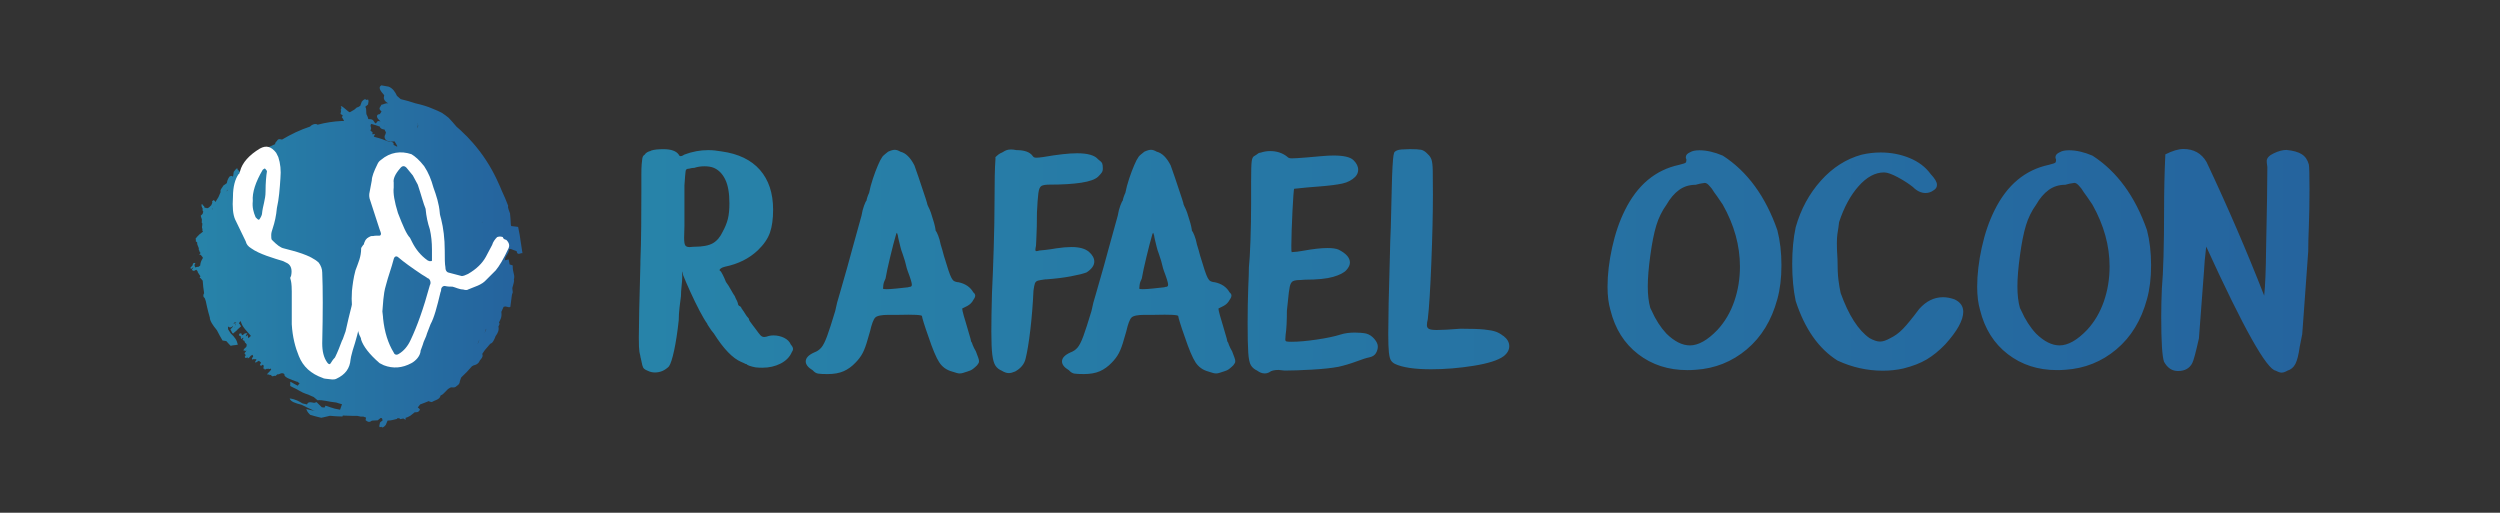
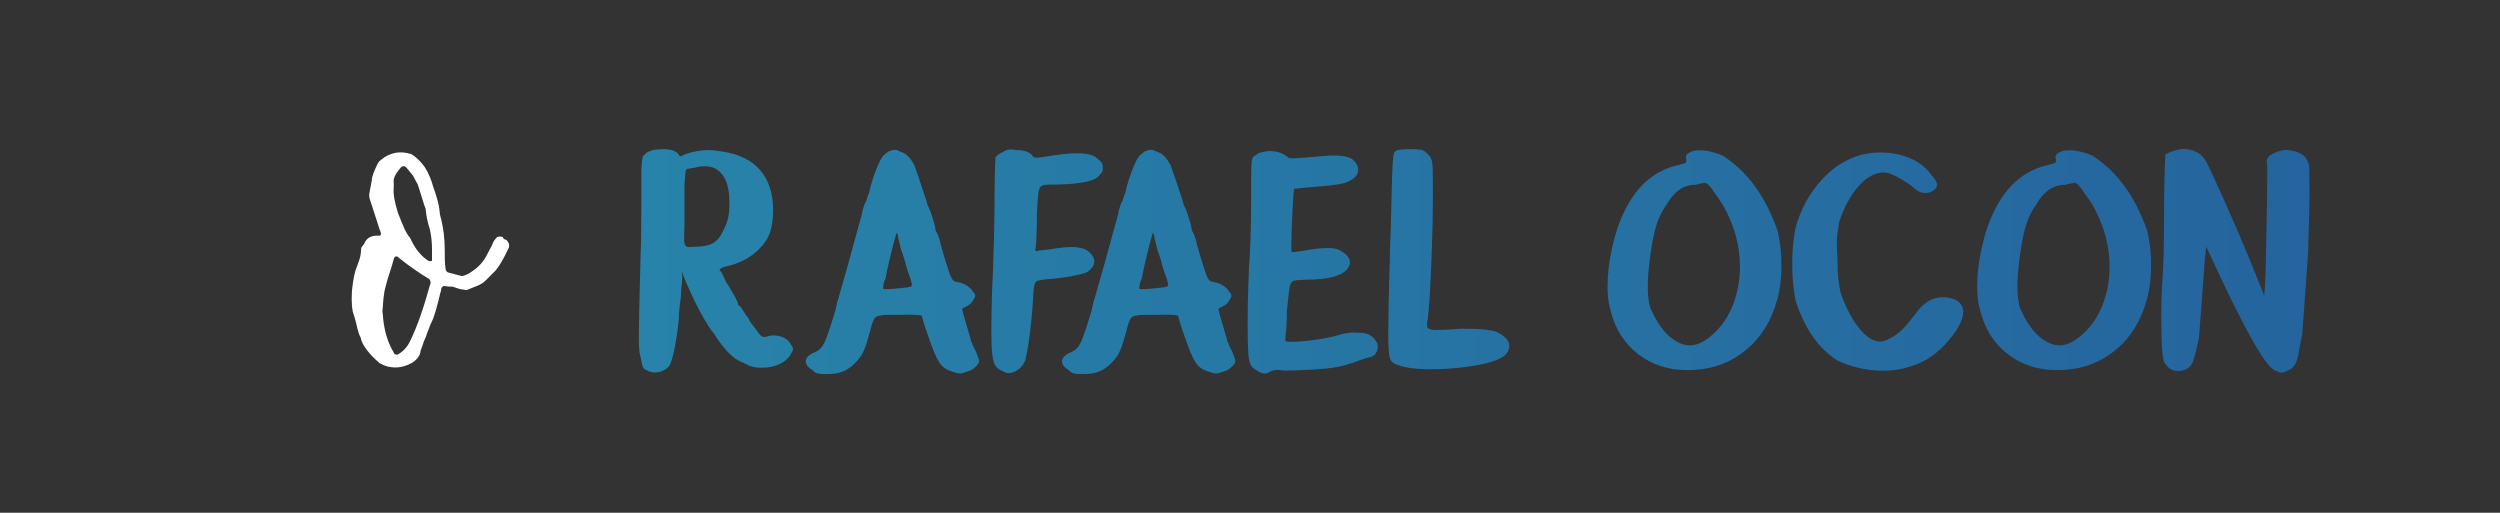
<svg xmlns="http://www.w3.org/2000/svg" xmlns:xlink="http://www.w3.org/1999/xlink" id="Camada_1" data-name="Camada 1" viewBox="0 0 2431.06 498.59">
  <rect x="0" y="0" width="2431.06" height="498.59" fill="#333333" stroke="none" />
  <defs>
    <style>
      .cls-1 {
        fill: #fff;
      }

      .cls-2 {
        fill: url(#Gradiente_sem_nome_14);
      }

      .cls-3 {
        fill: url(#Gradiente_sem_nome_14-2);
      }
    </style>
    <linearGradient id="Gradiente_sem_nome_14" data-name="Gradiente sem nome 14" x1="196.58" y1="249.3" x2="493.47" y2="249.3" gradientUnits="userSpaceOnUse">
      <stop offset="0" stop-color="#2783a9" />
      <stop offset="1" stop-color="#25649e" />
    </linearGradient>
    <linearGradient id="Gradiente_sem_nome_14-2" data-name="Gradiente sem nome 14" x1="621.2" y1="254.34" x2="2245.81" y2="254.34" xlink:href="#Gradiente_sem_nome_14" />
  </defs>
  <g>
-     <path class="cls-2" d="m506.6,236.84c-.66-5.38-1.62-10.97-2.78-16.19-2.31-.29-4.46-.56-6.76-.86-.13-.53-.25-1.05-.32-1.32-.07-3.62-.48-7.19-.77-10.83-.65-2.39-2.48-5.47-1.81-7.49-1.92-5.13-3.96-9.91-6.19-14.61-1.43-3.4-6.8-16.8-15.05-29.29-8.01-12.64-19-24.05-21.95-26.55-2.22-2.32-4.57-4.41-6.99-6.45-2.49-2.92-4.99-5.89-7.68-8.66-2.04-1.6-4.31-3.46-6.51-4.82-2.83-1.43-5.95-2.89-8.89-3.99-2.61-1.17-5.03-2.04-7.75-2.9-3.01-.91-6.04-1.7-9.1-2.39-4.83-1.58-9.42-2.98-14.39-4.09-1.18-1.09-2.37-2.18-3.61-3.13-1.95-4.21-4.06-7.27-8.03-8.99l-7.13-1.29c-3.29,1.72-1.44,5,2.73,9.62-.72,2.56-.81,5.36,3.96,7.89-2.67-.5-4.35,1.05-6.86,1.46-.02,1.62-3.93,3.27.3,6.39-.42.95-1.06,1.72-1.73,2.63-3.87.19-3.02,3.58-.88,5.44.6.55,1.06,1.18,1.64,1.74-.57-.14-1.13-.31-1.7-.45-1.95-.27-1.6,1.76-3.17,2.34-1.66-1.08-1.67-4.09-5.13-4.11-.58-.08-1.27-.05-1.89-.09-.34-1.22-.61-2.49-1.23-3.57-1.64-2.13.08-6.28-1.75-8.4.91-.74,1.67-1.41,2.68-2.25.14-1.06.32-2.08.56-3.25-.68-.24,1.06-2.19-2.31-1.18-.78-1.52-2.58-.43-4.33,1.7-.49,1.33-1.03,2.8-1.58,4.28-.53-.3-2.32,1.8-2.89,1.07-.86.78-1.77,1.52-2.63,2.3-1.45.82-2.86,1.69-4.31,2.51-1.4.68-7.59-6.92-8.97-5.62.28.46.45,1.02.63,1.58-.44,1.18-1.21,2.43-.29,2.51-.18,1.02-.42,2.19-.6,3.2.88,1.23,3.36.57,1.25,3.17.79.94,1.58,2.27,2.2,3.81-.73-.03-1.55.03-2.24-.06-8.03.4-15.89,1.6-23.51,3.64-1.98-1.66-5.76-.03-7.32,1.8-9.61,3.16-18.7,7.55-27.22,12.62-1.64-.12-3.01-1.09-4.42.49-.56,1.38-2.53,2.07-2.3,3.95-2.34,1.09-4.37,2.03-6.63,3.08-3.03,1.83-5.96,3.81-8.79,5.9-1.37.74-2.78,1.65-4.22,2.54-.78,1.18-1.5,2.25-2.31,3.48-1.65,1.68-3.38,3.29-5.09,5.17-1.48,1.14-3.59,2.44-3.79,4.12-1.32,1.06-2.65,2.12-3.91,3.13.42-1.94-2.14-1.67-2.02-3.92-1.39.17-2.41,2.33-3.54,3.48-.2,1.44-.37,2.67-.57,4.13-.11.14-.33.41-.43.55-.82-1.36-2.08-.55-3.01-.14-1.03,1.46-2.05,2.75-2.75,6.45-1.4,1.18-2.32,1.64-3.16,2.16-.96,1.96-3.72,4.34-2.79,6.42-.76,1.65-1.42,3.16-2.09,4.89-1.03,1.54-1.97,3.12-2.91,4.73-.42-.1-.8-.24-.44-1.08-1.25.61-.52-1.79-2.52.21-.77,1.03-.28,1.13-.05,1.42-.36.88-.71,1.77-1.07,2.64-.75.73-1.42,1.39-2.17,2.12-.46.26-.9.55-1.25.76-.51.03-.93.02-1.37-.02-.26-.16-.17-.87-1.36-.03-.13-.16-.26-.32-.41-.49-.15-.52-.32-1.05-.54-1.49-.37-.3-.84-.54-1.29-.76.5-.87-.2-.89-1.22-.83,0,.66.07,1.25.17,1.86.31.54.52,1.14.75,1.75.09.11.19.24.3.37-.21,1.38-.23,2.52.6,3.03-.21.73-.51,1.53-.71,2.25-.82.8-1.35,1.31-1.8,1.76.19.89.44,1.69.7,2.5.86.9.17,2.85.26,4.27,1.52.54-.3,4.25.48,5.36.09.28.11.64.21.92-.06.58-.04,1.12-.02,1.62.21.26.41.49.62.76-1.15.89-2.38,1.86-3.53,2.75-1.63,1.46-2.88,3.06-3.74,4.14.09.43.24.79.35,1.25-.05.43-.13.83-.16,1.29.44.37.97.7,1.41,1.07-.32,2.9,1.57,4.06,1.6,6.57-.52,1.17,1.09,1.33.59,2.38.24.29.47.58.71.86.13.15.28.34.41.49-1.92,1.93-.94,2.15-.02,1.62.68.83,1.36,1.67,2.04,2.51.08.24.11.52.18.77-.28.31-.38.74-.61,1.08-.01.02-.03.06-.04.08-1.12,1.73-1.75,3.8-1.95,6.16-.51.39-1.02.78-1.54,1.2-.67,0-1.37-.02-3.38.63-.27-.82-.51-1.61-.71-2.51,1.41-1.57,1.12-2.42-1.21-1.49-.29.8-.5,1.52-.72,2.25-.52.52-.97.96-1.5,1.47-.07.07-.22.22-.3.29-.04.28-.09.56-.05.76.17.21.34.42.51.63.39.14,1.62-1.3,2.46-1.76-.21.73-2.29,2.95-1.44,3.01.27.16.63.28.99.39.27.16.63.28.9.44.15-.15.3-.29.37-.37.6-.26,1.25-.61,1.85-.87.5.78,1.51,1.2,1.42,2.41.86,1.37,1.69,2.72,2.59,4-1.21,1.55-.67,1.88.21,1.62,0,.08.02.18.02.26l1.97,2.34c.26,4.09.74,8.17,1.39,12.22-.72.93-.99,2.3-.44,3.77,1.09.48,1.54,2.16,2.07,3.97.42,1.89.73,3.8,1.23,5.66.79,3.48,1.61,6.69,2.65,10.11.03,3.28,2.78,7.48,6.92,12.46,1.71,3.32,3.53,6.86,5.46,9.99,1.17.18,2.34.36,3.71.58,1.3,1.59,2.73,3.09,4.15,4.57.62-.15,1.5-.19,2.22-.44,1.76-.11,3.23-.33,4.81-.66-1.12-4.73-2.78-7.01-6.96-11-.79-1.25-1.77-2.66-2.51-3.96,0-.87-.02-1.74-.14-2.81,1.78,1.67,3.47,1.17,4.66-.53-.03.35-.08.72-.11,1.06-.88,1.22-1.71,1.74-2.16,2.19.39,1.34,1.28,2.36,1.91,3.77.18.2.43.34.69.48,1.33-1.12,2.72-2.34,4.12-3.53-.03-.06-.04-.1-.06-.17,1.46-1.32,2.53-2.3,3.68-3.35-.46-.68-.92-1.36-1.3-2.12-.28-.2-.55-.38-.75-.65.04-.18.16-.42.27-.66.61-.68.75-1.02.7-1.23.25-.06.54-.1.79-.16,1.57,5.93,6.36,9.78,9.87,14.16-.8.73-1.61,1.46-2.43,2.21-.13-.34-.25-.69-.37-1-.08-.75-.14-1.48-.29-2.16-.46.42-.99.9-1.45,1.32-.22-.03-.36-.13-.56-.13.6-1.14,1.13-2.22,1.73-3.36-.42.25-.84.49-1.19.67-.93-.31-1.57-.09-3.36,1.72-.33-.07-.66-.13-.99-.19,0-.87.08-2-2.06-1.43-1.49,2.04-.3,2.2.92,2.47.23.89.38,1.86.53,2.82.19-.04.39-.08.5-.04.46-.42,1-.91,1.45-1.32.09.24.16.45.25.69-1.66,2.42.2,1.92.92,2.46.21.58.44,1.2.66,1.78.28.2.56.41.75.65.32.31.56.68.88.99-.08.35-.06.65-.14,1,.06.17.11.31.18.48-.17.38-.34.76-.5,1.14-.54.49-1,.91-1.53,1.4-.07.07-.23.21-.3.28-1.33,1.94-1.25,2.15.04,1.48.13.34.24.65.37.99.52-.24,1.12-.56,1.63-.84-.1.28-.14.45-.26.69-.67.97-1.28,1.53-1.66,2.16.36.41.65.92.99,1.3.24.37.35.96-.7,1.97.31.27-.1,1.38,1.36,1.19.56-.15,1.2-.36,1.76-.5-.03.21-1.05,1.87,1.13.3.58-.66,1.15-1.32,1.71-2.01.52-.25,1.12-.57,1.65-.81.2.55.41,1.1.61,1.65-.64.76-.96,1.29-1.28,1.81.54.33-.28,2.27,2.13.49-.07.65.73.3,2.07.32.06.17.11.31.18.48-.03.48-1.93,2.53-1.03,2.49.05.41.31.55,1.76-.5.6-.32,1.11-.6,1.71-.92.64.61,1.35,1.15,2.05,1.66-.12.24-.16.42-.26.7-.64,1.04-1.06,1.83-.65,2.11,1.02-.56.04,1.48,2.71-.68.18.2.44.34.62.54.1.55.12,1.17.24,1.76-.93,1.35-.32,1.62.61,1.64.05.96.61,1.1,2.45-.02.15.14-.11.83,1.31-.32.25.41.1,1.37,2.51.15.11.31.24.65.37.99-1.41,1.98-2.67,2.75-4.2,4.69.52.03,1.04.06,1.56.09.58.2,1.24.02,1.18.71.46-.14.93-.25,1.39-.4.31.55.18,1.58.93,1.13.11,1.13,2.2-.71,3.38,0,.15-.14.23-.21.38-.35.44-.4.88-.8,1.32-1.2,2.22.34,3.15-1.82,5.91-.87.39.24.75.46,1.12.68-.05.08-.1.15-.15.23-.44,2.84,5.85,4.81,12.41,7.2l.21-.22c.55.63,1.23,1.22,2.2,1.59-.58.75-1.23,1.59-1.87,2.43-2.3-1.27-4.7-2.41-6.91-3.82-.14.16-.28.32-.35.4.01,1.27.03,2.42.04,3.69,1.88,1.13,3.77,1.94,5.77,2.9,1.99,1.21,4.26,2.34,6.33,3.47,1.7.79,3.67,1.43,5.48,2.07,2.13,1.05,3.72,1.64,5.13,2.24,1.29,1.08,2.59,2.17,3.84,3.22,4.83-.64,9.93,1.36,18.11,2.18,1.77.67,3.81,1.11,5.62,1.65-.64,1.82-1.24,3.53-1.87,5.34-1.82-.29-3.6-.67-5.19-1.05-3.11-.88-5.99-1.85-9.02-2.89-.28.58-.61,1.24-.89,1.82-1.01-.1-1.74-.16-2.67-.25-1.74-1.72-3.35-3.3-5.09-5.02-.75.3-1.51.55-2.22.72-4.53-.95-6.26-.86-7.01,1.56l-4.47-1.03c-2.96-1.73-6.24-3.99-12.45-4.82.8,3.19,5.91,4.73,11.52,6.13,3.89,2,7.87,3.86,11.94,5.67.21,0,.41.03.63.03-.04.06-.1.12-.13.18-2.7-.53-5.16-.97-7.81-1.72.84,2.76,2.45,4.3,3.84,5.65,3.5,1.16,7.14,1.97,10.74,2.86,2.75-.63,5.72-1.21,8.36-1.93,4.19.33,8.06.72,12.25.69l.38-1.02c.24.04.49.1.73.14,1.97.06,3.9.12,5.66.17,2.55.11,5.02.17,7.48.07,1.21.25,2.24.46,3.45.71.94.01,1.68.02,2.61.03l2.63.96c-.13.74-.25,1.37-.38,2.11-.02.11-.05.32-.07.42,2.67,2.11,3.9,2.12,6.23.41,1.92-.1,3.65-.19,5.56-.29,1.03-.73,2.05-1.57,2.86-2.29.53.1.94.17,1.35.26.07.74.24,1.42.68,1.94-.9.74-1.66,1.42-2.66,2.27-.19,1.02-.41,1.99-.7,3.11.63.19-1.12,2.13,2.13,1,.66,1.41,2.43.28,4.19-1.84.53-1.29,1.13-2.72,1.72-4.14.07.04.21-.05.33-.1,2.74.18,5.88-.93,8.65-1.51.2-.24.41-.48.61-.72,1.39-.13,2.53.01,2.66.9.89-.25,1.96-.42,3.13-.66,1.07.8,1.99,1.31,2.45.88-.23-.4-.36-.9-.49-1.4,1.42-.43,2.98-1.03,4.85-2.17,1.35-1.06,2.89-2.29,4.23-3.35.74-.1,3.93.69,5.12-2.78-.66-.66-1.32-1.33-2.15-1.93.74-.93,1.59-2.01,2.32-2.93,2.84-.94,5.57-2.14,8.36-3.24.91.65,1.91.82,2.89.94,2.99-1.8,7.95-2.39,8.55-6.33,2.28-.81,3.38-2.44,7.3-6.36.82-.49,1.47-.89,2.28-1.38,1.67-.82,3.87,1.02,6.26-1.69,1.66-.99,2.85-2.16,2.97-4.58.43-1.24.8-2.29,1.24-3.53,3.79-3.49,7.33-7.21,10.52-10.94.52-.21.99-.52,1.65-.88,1.94-.44,3.63-1.04,5.31-3.24.25-2.15,4.65-4.24,3.07-7.95l2.6-3.79c1.78-1.93,3.42-3.88,5.21-6.05,2.3-.54,3.81-3.78,5.13-7.38,2.39-3.28,3.49-5.88,2.73-9.35.46-1.02,1.78-2.32.55-4,1.17-2.28,3.09-5.02,2.31-10.2.66-1.5,1.4-3.16,2.15-4.85,2.98-1.34,3.76.91,6.58.08l.88-6.71c.54-3.14.38-5.15,1.5-7.52l-.44-4.2c.86-3.33,2.21-6.86,1.49-8.18,1.4-4.95-1.26-6.23-1.11-13.84-.21-.06-.31-.1-.51-.16l-2.46-.78c-.34-1.76-.67-3.42-.96-4.87-1.22.21-2.45.54-3.68.85.22-5,3.14-4.6,4.27-10.92.29-.03.43-.05,1.44-.16,1.97.86,3.77,1.49,5.71,2.14.83,4.95,3.88,1.36,5.69,2.04-.47-3.04-.98-6.31-1.44-9.35Zm-35.42,87c.58-1.58,1.05-2.88,1.54-4.21.07.29-.04.65-.07,1.09-.44.93-.97,2.06-1.47,3.12Zm-68.18-174.93c-1.07-.69-2.41-1.24-3.75-1.92,1.26.62,2.53,1.22,3.75,1.92Zm-138.01,203.19c0,.07,0,.14,0,.2,0-.03-.04-.05-.04-.08.02-.04.02-.08.04-.12Zm141.66-230.87c-.37-.43-.81-.84-1.21-1.28.6.36,1.11.75,1.21,1.28l-.28,3.69c-.19-1.36-.47-2.59.28-3.69Zm-208.51,123.51c.05.06.1.13.15.19-.1-.07-.15-.17-.33-.18.03.02.12,0,.18,0Zm35.07,47.23c.02.06.04.12.05.19-.01-.06-.06-.09-.07-.15l.02-.04Zm233.01,37.84c-.35,1.29-.71,2.92-1.93,4.85.68-1.42,1.19-2.96,1.93-4.85Zm2.29-112.92c.26-.43.51-.92.78-1.32-.18.65-.47,1.01-.78,1.32Zm-94.23-94.27s-.01.05-.01.07c-.11-.08-.21-.19-.33-.27.01-.04.03-.08.04-.12.09.11.21.21.3.32Zm-4.87.5c.03,1.51,1.82,2.53,4.6,2.9.15.78.49,1.6,1.29,2.5-.17.71-.33,1.41-.46,1.98-1.88,2.59-1.42,8.23,8.87,7.01.86,1.52,1.89,3.05,2.65,4.62-.18.14-.24.31-.39.46-.27-.14-.54-.29-.81-.43-.79-.4-1.72-.87-2.51-1.26,1.1-2.5-2.68-3.49-4.2-3.02-4.45-1.79-9.01-3.44-13.71-4.58-.38-.14-.8-.3-1.21-.45.08-.51.31-1.11.98-1.96-.13-1.71-1.98.53-2.53-.58,1.3-2.15-1.19-2.31-1.83-3.51,2-2.98-.96-3.63.81-6.32,2.86.79,5.68,1.59,8.47,2.67Zm-147.74,61.18c-.21.66-.59,1.29-1.55,1.82.44-.71.99-1.27,1.55-1.82Zm-15.36,18.1l.19,1.54c-.19-.3-.37-.64-.41-1.26.12-.12.12-.17.21-.28Zm21.74,115.17c.08.34,0,.9.08,1.28-.02-.07-.2.03-.16-.11.05-.42.1-.83.08-1.17Zm1.09-2.32c-.11.55-.22,1.07-.33,1.62,0-.86-.02-1.72-.04-2.61-.23-.2-.91.26-1.6.86.16-.45.36-.83.47-1.35.82-.11,1.5-.31,2.27-.45-.35.28-.61.44-1.13.94.12.34.25.68.37.99Z" />
    <g>
-       <path class="cls-1" d="m283.7,282.9c0-13.77-2.75-11.02-.69-14.46,1.38-6.2,0-10.33-3.44-12.4,0,0-1.38-.69-4.13-2.07-8.95-2.75-23.42-6.89-30.99-12.4-3.44-2.07-4.82-4.13-5.51-6.89l-10.33-21.35c-2.07-4.82-2.76-11.71-2.07-22.04,0-9.64,2.07-17.22,5.51-22.04.69,0,.69-.69,1.38-2.75,2.07-8.27,8.95-15.84,19.28-22.04,6.2-3.44,11.02-2.07,15.84,4.13l2.07,4.13c2.07,6.2,2.76,13.09,2.07,20.66-.69,10.33-1.38,19.97-3.44,28.93-.69,7.58-2.07,13.78-4.13,19.97-.69,2.07-1.38,4.13-1.38,6.2s0,4.13.69,4.82c4.82,4.82,8.27,7.57,11.71,8.27,10.33,2.75,25.48,6.2,33.75,13.77,2.07,2.75,3.44,6.2,3.44,9.64.69,15.84.69,39.26,0,68.87,0,7.58,1.38,13.78,4.82,18.6,1.38,2.07,2.76,2.07,3.44.69,2.07-3.44,3.44-4.82,4.13-5.51,2.75-5.51,4.82-11.02,6.89-16.53.69-.69,1.38-3.44,3.44-8.95,3.44-16.53,8.95-34.44,11.71-51.66.69-10.33,3.44-22.04,6.2-33.06.69-3.44,2.07-5.51,4.82-6.89,3.44-2.07,5.51-.69,6.89,2.76.69,4.82.69,8.95,0,12.4-3.44,11.71-5.51,26.17-8.27,37.88-4.82,19.29-8.27,38.57-14.46,57.17-1.38,4.82-2.07,8.27-2.07,8.95-.69,8.27-4.82,14.46-13.77,18.6-1.38.69-2.76.69-4.13.69-5.51-.69-8.27-.69-8.95-1.38-11.71-4.13-19.28-11.02-23.42-21.35-3.44-8.27-6.2-18.6-6.89-30.99v-32.37Zm-35.13-71.63s.69.69,1.38,1.38c1.38,1.38,2.07,1.38,2.76,0,1.38-2.07,2.07-4.13,2.07-4.82.69-7.58,3.44-13.78,3.44-21.35,0-8.95.69-15.84,1.38-19.97,0-.69-2.07-2.75-2.07-2.75-1.38.69-2.07,1.38-2.07,1.38-6.89,11.71-10.33,22.04-9.64,30.3-.69,6.2.69,11.02,2.75,15.84Z" />
-       <path class="cls-1" d="m433.14,260.17c0,2.07.69,4.13,2.76,4.82l13.09,3.44c1.38,0,3.44-.69,6.2-2.07,8.27-4.82,13.77-10.33,17.22-16.53l6.2-11.71c.69-2.75,2.76-5.51,4.82-7.58,2.07-.69,3.44-.69,5.51,0,.69,2.07,1.38,2.07,3.44,2.76,2.75,2.75,3.44,5.51,2.07,8.27-4.82,10.33-8.95,17.22-12.4,21.35l-8.95,8.95c-4.82,5.51-11.71,6.89-17.91,9.64-.69.69-2.76.69-4.82,0-3.44,0-7.58-2.07-10.33-2.75-2.07,0-4.82,0-7.58-.69-1.38,0-2.76.69-3.44,2.75,0,.69,0,2.07-.69,3.44-3.44,14.46-6.2,24.8-9.64,30.99l-3.44,8.95c-.69,3.44-3.44,7.58-4.13,11.02-2.07,5.51-2.76,7.58-2.07,6.2-.69,4.82-4.13,8.95-8.95,11.71-8.95,4.82-17.91,5.51-26.86,2.07l-4.13-2.07c-10.33-8.95-15.84-16.53-17.91-22.73,0-2.07-1.38-3.44-2.07-5.51-2.07-6.2-2.76-11.71-4.82-17.91-2.07-4.82-2.76-13.09-2.07-24.11.69-6.2,1.38-12.4,3.44-19.97,2.76-7.58,5.51-13.09,5.51-21.35,0-.69.69-1.38,2.07-3.44,0,.69.69-.69,2.07-3.44,2.07-3.44,6.2-5.51,11.02-5.51h2.76c.69,0,1.38-.69,1.38-2.07,0-.69-.69-2.07-1.38-4.13l-8.95-27.55c-1.38-3.44-1.38-6.2-.69-8.95,1.38-7.58,2.07-11.02,2.07-11.02,0-3.44,2.07-8.95,5.51-15.84.69-1.38,1.38-2.75,3.44-4.13,8.95-7.58,19.28-8.95,29.62-5.51,3.44,2.07,7.58,5.51,12.4,11.71,4.13,6.2,6.89,13.09,8.95,20.66,2.76,7.58,5.51,15.84,6.2,24.8,0,1.38.69,3.44,1.38,6.2,2.07,8.27,3.44,18.6,3.44,30.31,0,7.58,0,13.09.69,16.53Zm-60.61,49.59c1.38,13.09,4.82,24.11,10.33,33.06.69,2.07,2.75,2.75,4.82,1.38,4.82-2.75,8.95-7.58,11.71-13.77,6.2-13.09,12.4-30.31,18.6-53.03,0,0,.69-1.38.69-2.07,0-2.07-.69-4.13-2.76-4.82.69.69-.69-.69-5.51-3.44-10.33-6.89-17.91-12.4-22.73-16.53-2.07-2.07-4.13-1.38-4.82,1.38-2.07,8.27-5.51,17.22-7.58,25.48-2.76,8.95-2.76,19.28-3.44,25.48.69,4.82.69,6.89.69,6.89Zm47.52-66.81c0-7.58-.69-13.78-2.07-19.97-2.07-6.2-3.44-12.4-4.13-19.97-2.07-4.82-4.13-13.09-7.58-23.42l-4.82-8.96-6.2-7.57c-2.07-2.07-4.13-2.07-6.2.69-4.82,5.51-6.89,10.33-6.2,13.77v4.82c-.69,5.51.69,13.77,4.13,24.8,4.82,12.4,8.27,20.66,11.71,24.1,0,0,.69,1.38,2.07,4.13,3.44,6.89,8.27,13.09,15.15,17.91,1.38.69,2.07.69,2.07.69,1.38,0,2.07,0,2.07-.69v-10.33Z" />
+       <path class="cls-1" d="m433.14,260.17c0,2.07.69,4.13,2.76,4.82l13.09,3.44c1.38,0,3.44-.69,6.2-2.07,8.27-4.82,13.77-10.33,17.22-16.53l6.2-11.71c.69-2.75,2.76-5.51,4.82-7.58,2.07-.69,3.44-.69,5.51,0,.69,2.07,1.38,2.07,3.44,2.76,2.75,2.75,3.44,5.51,2.07,8.27-4.82,10.33-8.95,17.22-12.4,21.35l-8.95,8.95c-4.82,5.51-11.71,6.89-17.91,9.64-.69.69-2.76.69-4.82,0-3.44,0-7.58-2.07-10.33-2.75-2.07,0-4.82,0-7.58-.69-1.38,0-2.76.69-3.44,2.75,0,.69,0,2.07-.69,3.44-3.44,14.46-6.2,24.8-9.64,30.99l-3.44,8.95c-.69,3.44-3.44,7.58-4.13,11.02-2.07,5.51-2.76,7.58-2.07,6.2-.69,4.82-4.13,8.95-8.95,11.71-8.95,4.82-17.91,5.51-26.86,2.07l-4.13-2.07c-10.33-8.95-15.84-16.53-17.91-22.73,0-2.07-1.38-3.44-2.07-5.51-2.07-6.2-2.76-11.71-4.82-17.91-2.07-4.82-2.76-13.09-2.07-24.11.69-6.2,1.38-12.4,3.44-19.97,2.76-7.58,5.51-13.09,5.51-21.35,0-.69.69-1.38,2.07-3.44,0,.69.69-.69,2.07-3.44,2.07-3.44,6.2-5.51,11.02-5.51h2.76c.69,0,1.38-.69,1.38-2.07,0-.69-.69-2.07-1.38-4.13l-8.95-27.55c-1.38-3.44-1.38-6.2-.69-8.95,1.38-7.58,2.07-11.02,2.07-11.02,0-3.44,2.07-8.95,5.51-15.84.69-1.38,1.38-2.75,3.44-4.13,8.95-7.58,19.28-8.95,29.62-5.51,3.44,2.07,7.58,5.51,12.4,11.71,4.13,6.2,6.89,13.09,8.95,20.66,2.76,7.58,5.51,15.84,6.2,24.8,0,1.38.69,3.44,1.38,6.2,2.07,8.27,3.44,18.6,3.44,30.31,0,7.58,0,13.09.69,16.53m-60.61,49.59c1.38,13.09,4.82,24.11,10.33,33.06.69,2.07,2.75,2.75,4.82,1.38,4.82-2.75,8.95-7.58,11.71-13.77,6.2-13.09,12.4-30.31,18.6-53.03,0,0,.69-1.38.69-2.07,0-2.07-.69-4.13-2.76-4.82.69.69-.69-.69-5.51-3.44-10.33-6.89-17.91-12.4-22.73-16.53-2.07-2.07-4.13-1.38-4.82,1.38-2.07,8.27-5.51,17.22-7.58,25.48-2.76,8.95-2.76,19.28-3.44,25.48.69,4.82.69,6.89.69,6.89Zm47.52-66.81c0-7.58-.69-13.78-2.07-19.97-2.07-6.2-3.44-12.4-4.13-19.97-2.07-4.82-4.13-13.09-7.58-23.42l-4.82-8.96-6.2-7.57c-2.07-2.07-4.13-2.07-6.2.69-4.82,5.51-6.89,10.33-6.2,13.77v4.82c-.69,5.51.69,13.77,4.13,24.8,4.82,12.4,8.27,20.66,11.71,24.1,0,0,.69,1.38,2.07,4.13,3.44,6.89,8.27,13.09,15.15,17.91,1.38.69,2.07.69,2.07.69,1.38,0,2.07,0,2.07-.69v-10.33Z" />
    </g>
  </g>
  <path class="cls-3" d="m627.04,150.3c.41-.82,1.13-1.54,2.16-2.15,1.02-.61,2.05-1.03,3.08-1.24.41-.2.82-.41,1.23-.61,2.67-.82,6.57-1.23,11.7-1.23,7.39,0,12.32,1.74,14.79,5.23.41,1.03,1.02,1.54,1.84,1.54,1.03,0,2.26-.51,3.7-1.54,7.6-2.87,15.3-4.31,23.1-4.31,4.11,0,8.42.41,12.94,1.24,16.42,2.26,28.9,8.26,37.43,18.02,8.52,9.76,12.78,22.64,12.78,38.66,0,9.04-1.03,16.48-3.08,22.33-2.05,5.86-5.96,11.55-11.7,17.09-8.42,8.01-19.1,13.36-32.03,16.02-1.65.41-2.93.92-3.85,1.54-.93.61-1.39,1.23-1.39,1.85,0,.41.31.72.93.92.41.41,1.12,1.59,2.15,3.54,1.02,1.95,2.05,4.26,3.08,6.93,1.84,2.47,3.59,5.24,5.23,8.32,1.24,2.26,2.36,4.11,3.39,5.54.61,1.64,1.34,3.19,2.16,4.62.61,1.44.92,2.37.92,2.77,0,.21.05.46.15.77.1.31.25.57.46.77.2.21.41.41.61.62.41,0,.88.25,1.39.77.51.51.77.98.77,1.38.61,1.03,1.33,2.06,2.15,3.08.82,1.23,1.54,2.36,2.16,3.39s1.33,1.95,2.16,2.77c.61.61.92,1.13.92,1.54s.1.77.31,1.08c.2.31.41.67.61,1.08,1.23,1.65,2.26,3.03,3.08,4.16.82,1.13,1.64,2.21,2.46,3.23,2.05,2.88,3.6,4.88,4.63,6.01,1.02,1.13,2.25,1.69,3.7,1.69.61,0,1.33-.1,2.15-.31,2.26-.82,4.52-1.23,6.78-1.23,3.7,0,7.13.77,10.32,2.31,3.18,1.54,5.39,3.74,6.62,6.62,1.43,1.65,2.15,3.08,2.15,4.31,0,.83-.41,1.85-1.23,3.08-2.06,4.73-5.7,8.42-10.94,11.09-5.24,2.67-11.14,4-17.71,4-2.26,0-4.42-.1-6.47-.31-2.26-.41-4.26-.92-6-1.54-1.74-.61-2.62-1.13-2.62-1.54-.61,0-1.64-.41-3.08-1.23-.82-.41-1.54-.72-2.15-.92-8.42-3.49-17.35-12.73-26.8-27.72-.82-1.03-1.64-2.05-2.47-3.08-1.03-1.64-1.95-3.03-2.77-4.16-.83-1.13-1.24-1.9-1.24-2.31-1.84-2.47-4.31-6.62-7.39-12.47-3.08-5.86-6.11-12.07-9.08-18.64-2.98-6.57-5.29-11.91-6.93-16.02-.41-2.47-.72-3.7-.92-3.7v5.85c0,2.06-.21,4.83-.61,8.32-.41,3.9-.61,7.19-.61,9.85-.41,2.88-.88,6.58-1.39,11.09-.51,4.52-.77,8.62-.77,12.32-1.23,11.5-2.73,21.31-4.47,29.42-1.75,8.12-3.44,13.3-5.08,15.56-3.9,3.9-8.42,5.85-13.56,5.85-2.47,0-4.73-.51-6.78-1.54-1.64-.61-2.87-1.28-3.7-2.01-.82-.72-1.44-1.89-1.84-3.54-.41-1.64-.92-4.01-1.54-7.09-.21-.41-.31-.82-.31-1.24v-.31c-.41-1.43-.72-2.82-.92-4.16-.21-1.33-.36-3.08-.46-5.23-.11-2.16-.15-5.08-.15-8.78,0-11.3.51-35.32,1.54-72.08v-2.47c.41-9.65.67-20.89.78-33.73.1-12.83.15-23.97.15-33.42v-16.64c0-4.31.1-7.75.31-10.31.2-2.57.41-4.41.61-5.55.2-1.12.51-1.95.92-2.46.41-.51.92-.98,1.54-1.39Zm82.25,47.13c0-9.65-1.34-17.25-4-22.79-2.67-5.55-6.37-9.35-11.09-11.4-2.47-1.03-5.55-1.54-9.24-1.54-3.49,0-6.77.51-9.85,1.54-1.03,0-2.06.11-3.08.31-1.23.41-2.36.61-3.39.61-.61.21-1.08.46-1.38.77s-.51.98-.61,2.01c-.11,1.03-.26,2.57-.46,4.62-.21,2.05-.41,4.93-.62,8.62v39.43c-.21,4.73-.31,8.52-.31,11.4,0,3.9.36,6.42,1.08,7.55.72,1.13,2.1,1.7,4.16,1.7,1.02,0,2.46-.1,4.31-.31h.31c8.01,0,14.02-1.13,18.02-3.39,4-2.26,7.23-6.06,9.7-11.4,2.26-4.1,3.9-8.16,4.93-12.17,1.03-4,1.54-9.19,1.54-15.56Zm148.16-44.05c.41-.82,1.08-1.64,2.01-2.47.92-.82,1.79-1.54,2.61-2.15.61-.41,1.13-.82,1.54-1.23,2.66-1.24,4.82-1.85,6.46-1.85s3.49.61,5.55,1.85c5.13,1.23,9.65,5.65,13.55,13.24.82,2.47,2.16,6.26,4,11.4,1.24,3.7,2.47,7.39,3.7,11.09,1.24,3.7,2.31,6.93,3.24,9.7.92,2.77,1.38,4.26,1.38,4.47,0,.61.26,1.49.78,2.61.51,1.13,1.08,2.31,1.69,3.54.82,1.85,1.64,4.21,2.47,7.09.41,1.44.82,2.77,1.23,4,.61,1.85,1.13,3.75,1.54,5.7.41,1.95.62,3.23.62,3.85.61.61,1.43,2.21,2.46,4.77,1.03,2.57,1.85,5.49,2.47,8.78,1.23,3.9,2.26,7.5,3.08,10.78,1.84,6.16,3.34,10.94,4.47,14.33,1.12,3.38,2.1,5.85,2.93,7.39.82,1.54,1.69,2.57,2.61,3.08.93.51,2.11.88,3.54,1.08h.61c6.78,1.44,11.6,4.73,14.48,9.85,1.23,1.03,1.85,2.06,1.85,3.08,0,1.23-.62,2.67-1.85,4.31-1.23,2.47-3.19,4.42-5.85,5.86l-4.93,2.46v.31c0,.82.46,2.93,1.39,6.32.92,3.39,2,7.04,3.24,10.94.82,3.08,1.64,5.9,2.46,8.47.82,2.57,1.34,4.57,1.54,6.01.61.61,1.12,1.74,1.54,3.38.82,2.06,1.84,4.11,3.08,6.16,1.02,2.67,1.79,4.73,2.31,6.16s.78,2.57.78,3.38-.15,1.5-.47,2.01c-.31.51-.77,1.18-1.38,2.01-.21.2-.41.41-.61.61-1.03,1.03-2.21,2.05-3.54,3.07-1.34,1.04-3.14,1.85-5.39,2.47-1.85.61-3.29,1.08-4.32,1.38-1.03.31-2.05.47-3.07.47-.82,0-1.8-.15-2.93-.47-1.13-.31-2.62-.77-4.47-1.38-5.34-1.43-9.51-4.41-12.47-8.93-2.98-4.52-6.52-12.94-10.63-25.26-1.85-5.13-3.34-9.55-4.47-13.24-1.14-3.7-1.7-5.86-1.7-6.47,0-1.23-7.81-1.64-23.41-1.23h-9.24c-6.78,0-11.04.88-12.79,2.61-1.74,1.75-3.44,6.22-5.08,13.4-.61,2.26-1.34,4.73-2.16,7.39-1.64,5.96-3.34,10.58-5.08,13.86-1.74,3.29-4.06,6.37-6.93,9.24-3.49,3.7-7.34,6.47-11.55,8.32-4.21,1.85-9.39,2.77-15.56,2.77-4.31,0-7.39-.15-9.24-.46-1.85-.31-3.6-1.39-5.23-3.24-4.53-2.67-6.78-5.55-6.78-8.62,0-3.28,2.67-6.16,8.01-8.63,2.87-1.02,5.23-2.61,7.09-4.77,1.84-2.15,3.74-5.9,5.7-11.24,1.95-5.33,4.57-13.45,7.85-24.33,1.03-5.34,2.47-10.88,4.31-16.63.82-2.67,1.44-4.83,1.85-6.47,3.9-13.35,7.49-26.18,10.78-38.5,2.67-9.65,5.54-20.02,8.62-31.11.61-3.7,1.43-6.93,2.47-9.71,1.02-2.77,1.84-4.47,2.46-5.08,0-.61.25-1.7.77-3.24.51-1.54,1.08-2.93,1.7-4.16.82-4.31,2.05-8.93,3.7-13.86,1.64-4.93,3.28-9.28,4.93-13.09,1.64-3.8,2.87-6.21,3.7-7.24Zm24.33,107.5c-1.03-4.72-2.36-9.34-4-13.86-1.03-2.66-1.74-4.93-2.15-6.77-.61-2.47-1.18-4.78-1.7-6.93-.51-2.16-.77-3.54-.77-4.16l-.92-2.77c-.21,0-.51.51-.92,1.54,0,.41-.11.83-.31,1.24-1.44,4.93-3.24,11.86-5.39,20.79-2.15,8.94-3.65,15.86-4.47,20.8-1.23,2.46-1.95,4.57-2.16,6.31-.21,1.75-.31,2.93-.31,3.54,0,.41,1.13.61,3.39.61s5.39-.2,9.4-.61c4-.41,7.85-.82,11.55-1.23.2,0,.41-.1.61-.31,1.02,0,1.79-.15,2.31-.46.51-.31.78-.88.78-1.7,0-1.84-1.34-6.26-4-13.24-.21-.82-.51-1.74-.93-2.77Zm86.25-108.12c.61-.61,1.48-1.38,2.61-2.31,1.13-.92,2.51-1.69,4.16-2.31,1.23-.82,2.46-1.49,3.69-2.01,1.24-.51,2.77-.77,4.63-.77,1.43,0,3.18.21,5.23.61,7.8,0,13.04,1.85,15.71,5.55.41.61.87,1.08,1.38,1.38s1.28.46,2.31.46c1.44,0,3.59-.2,6.47-.61,14.16-2.47,25.25-3.7,33.26-3.7,10.27,0,17.05,1.95,20.33,5.86,2.25,1.64,3.59,2.97,4,4,.41,1.03.61,2.67.61,4.93,0,1.64-.36,2.98-1.08,4-.72,1.03-1.91,2.36-3.54,4-2.88,2.67-8.37,4.62-16.48,5.85-8.12,1.24-18.32,1.85-30.65,1.85-3.7,0-6.31.41-7.85,1.23-1.54.82-2.57,3.14-3.07,6.93-.51,3.8-.98,10.11-1.39,18.94,0,9.86-.21,18.48-.61,25.88-.21,3.28-.31,5.44-.31,6.46-.41,1.85-.61,3.19-.61,4s.31,1.24.92,1.24,1.64-.21,3.08-.61c.61,0,2.67-.21,6.16-.62,3.49-.41,6.98-.92,10.47-1.54,5.55-.82,10.37-1.23,14.48-1.23,7.59,0,13.24,1.54,16.94,4.62,3.49,3.08,5.24,6.26,5.24,9.55,0,3.7-2.47,7.19-7.39,10.47-3.08,1.23-8.22,2.52-15.4,3.85-7.19,1.34-15.09,2.31-23.72,2.93h-.93c-3.28.41-5.7.82-7.23,1.23-1.54.41-2.57,1.34-3.08,2.77-.51,1.44-.98,3.8-1.39,7.09-.61,13.35-1.64,26.08-3.07,38.2-1.44,12.12-2.98,21.46-4.63,28.03-1.23,5.13-4.62,9.24-10.16,12.32-2.47,1.03-4.52,1.54-6.16,1.54-2.05,0-4.42-.82-7.09-2.47-2.46-1.02-4.42-2.62-5.85-4.77-1.44-2.16-2.47-5.75-3.08-10.78-.61-5.03-.92-12.47-.92-22.33s.2-22.07.61-37.27c.61-12.32,1.18-26.9,1.69-43.74.51-16.84.78-31.42.78-43.74,0-21.15.31-35.43.92-42.81v-2.16Zm138.61.61c.41-.82,1.08-1.64,2.01-2.47.92-.82,1.79-1.54,2.61-2.15.61-.41,1.13-.82,1.54-1.23,2.66-1.24,4.82-1.85,6.46-1.85s3.49.61,5.55,1.85c5.13,1.23,9.65,5.65,13.55,13.24.82,2.47,2.16,6.26,4,11.4,1.24,3.7,2.47,7.39,3.7,11.09,1.24,3.7,2.31,6.93,3.24,9.7.92,2.77,1.38,4.26,1.38,4.47,0,.61.26,1.49.78,2.61.51,1.13,1.08,2.31,1.69,3.54.82,1.85,1.64,4.21,2.47,7.09.41,1.44.82,2.77,1.23,4,.61,1.85,1.13,3.75,1.54,5.7.41,1.95.62,3.23.62,3.85.61.61,1.43,2.21,2.46,4.77,1.03,2.57,1.85,5.49,2.47,8.78,1.23,3.9,2.26,7.5,3.08,10.78,1.84,6.16,3.34,10.94,4.47,14.33,1.12,3.38,2.1,5.85,2.93,7.39.82,1.54,1.69,2.57,2.61,3.08.93.51,2.11.88,3.54,1.08h.61c6.78,1.44,11.6,4.73,14.48,9.85,1.23,1.03,1.85,2.06,1.85,3.08,0,1.23-.62,2.67-1.85,4.31-1.23,2.47-3.19,4.42-5.85,5.86l-4.93,2.46v.31c0,.82.46,2.93,1.39,6.32.92,3.39,2,7.04,3.24,10.94.82,3.08,1.64,5.9,2.46,8.47.82,2.57,1.34,4.57,1.54,6.01.61.61,1.12,1.74,1.54,3.38.82,2.06,1.84,4.11,3.08,6.16,1.02,2.67,1.79,4.73,2.31,6.16.51,1.44.78,2.57.78,3.38s-.15,1.5-.47,2.01c-.31.51-.77,1.18-1.38,2.01-.21.2-.41.41-.61.61-1.03,1.03-2.21,2.05-3.54,3.07-1.34,1.04-3.14,1.85-5.39,2.47-1.85.61-3.29,1.08-4.32,1.38-1.03.31-2.05.47-3.07.47-.82,0-1.8-.15-2.93-.47-1.13-.31-2.62-.77-4.47-1.38-5.34-1.43-9.51-4.41-12.47-8.93-2.98-4.52-6.52-12.94-10.63-25.26-1.85-5.13-3.34-9.55-4.47-13.24-1.14-3.7-1.7-5.86-1.7-6.47,0-1.23-7.81-1.64-23.41-1.23h-9.24c-6.78,0-11.04.88-12.79,2.61-1.74,1.75-3.44,6.22-5.08,13.4-.61,2.26-1.34,4.73-2.16,7.39-1.64,5.96-3.34,10.58-5.08,13.86-1.74,3.29-4.06,6.37-6.93,9.24-3.49,3.7-7.34,6.47-11.55,8.32-4.21,1.85-9.39,2.77-15.56,2.77-4.31,0-7.39-.15-9.24-.46-1.85-.31-3.6-1.39-5.23-3.24-4.53-2.67-6.78-5.55-6.78-8.62,0-3.28,2.67-6.16,8.01-8.63,2.87-1.02,5.23-2.61,7.09-4.77,1.84-2.15,3.74-5.9,5.7-11.24,1.95-5.33,4.57-13.45,7.85-24.33,1.03-5.34,2.47-10.88,4.31-16.63.82-2.67,1.44-4.83,1.85-6.47,3.9-13.35,7.49-26.18,10.78-38.5,2.67-9.65,5.54-20.02,8.62-31.11.61-3.7,1.43-6.93,2.47-9.71,1.02-2.77,1.84-4.47,2.46-5.08,0-.61.25-1.7.77-3.24s1.08-2.93,1.7-4.16c.82-4.31,2.05-8.93,3.7-13.86,1.64-4.93,3.28-9.28,4.93-13.09,1.64-3.8,2.87-6.21,3.7-7.24Zm24.33,107.5c-1.03-4.72-2.36-9.34-4-13.86-1.03-2.66-1.74-4.93-2.15-6.77-.61-2.47-1.18-4.78-1.7-6.93-.51-2.16-.77-3.54-.77-4.16l-.92-2.77c-.21,0-.51.51-.92,1.54,0,.41-.11.83-.31,1.24-1.44,4.93-3.24,11.86-5.39,20.79-2.15,8.94-3.65,15.86-4.47,20.8-1.23,2.46-1.95,4.57-2.16,6.31-.21,1.75-.31,2.93-.31,3.54,0,.41,1.13.61,3.39.61s5.39-.2,9.4-.61c4-.41,7.85-.82,11.55-1.23.2,0,.41-.1.61-.31,1.02,0,1.79-.15,2.31-.46.51-.31.78-.88.78-1.7,0-1.84-1.34-6.26-4-13.24-.21-.82-.51-1.74-.93-2.77Zm98.88,102.27c-2.47,0-4.93-.93-7.39-2.77-2.67-1.23-4.67-2.93-6-5.08-1.34-2.16-2.21-6.21-2.62-12.17-.41-5.95-.61-15.71-.61-29.26,0-11.5.2-23.1.61-34.81.41-8.01.61-14.27.61-18.79.61-5.75,1.13-14.53,1.54-26.34.41-11.81.62-23.56.62-35.27v-21.72c0-5.64.05-10.06.15-13.24.1-3.18.25-5.49.46-6.93.2-1.44.46-2.47.77-3.08.31-.61.66-1.12,1.08-1.54.82-.41,1.64-.92,2.47-1.54.82-.61,1.54-1.12,2.15-1.54.62-.41,1.34-.61,2.16-.61,3.08-1.03,6.16-1.54,9.24-1.54,6.36,0,11.81,1.75,16.33,5.24.61.61,1.23,1.08,1.84,1.38.61.31,1.64.46,3.08.46,2.47,0,7.39-.31,14.79-.92,4.51-.41,9.13-.82,13.86-1.23,4.73-.41,8.63-.61,11.7-.61,9.86,0,16.33,1.49,19.41,4.47,3.08,2.97,4.63,6.11,4.63,9.39,0,2.47-.93,4.73-2.77,6.78-3.29,3.29-7.5,5.49-12.63,6.62-5.14,1.13-12.94,2.11-23.41,2.92-6.37.41-14.17,1.14-23.42,2.16-.2,0-.46,2.16-.77,6.47-.31,4.31-.61,9.55-.92,15.71-.31,6.16-.57,12.32-.77,18.48-.21,6.16-.31,11.19-.31,15.09,0,3.7.1,5.66.31,5.86,3.9-.2,7.39-.61,10.47-1.23,10.26-1.85,18.38-2.77,24.33-2.77,4.72,0,8.32.51,10.78,1.54,7.39,3.7,11.09,7.91,11.09,12.63,0,2.26-1.14,4.67-3.39,7.23-2.27,2.57-6.52,4.78-12.79,6.62-6.26,1.85-15.45,2.77-27.57,2.77-1.64.21-3.08.31-4.31.31-3.29,0-5.7.36-7.24,1.08-1.54.72-2.61,2.57-3.24,5.55-.61,2.97-1.23,7.85-1.84,14.63-.21,2.46-.51,5.34-.92,8.62,0,10.06-.41,17.86-1.24,23.41-.21,2.26-.31,3.8-.31,4.62,0,1.03.41,1.64,1.24,1.85.82.2,2.46.31,4.93.31,6.57,0,14.73-.72,24.49-2.16,9.75-1.44,17.51-3.08,23.26-4.93,3.9-1.24,8.42-1.85,13.56-1.85,4.31,0,8.01.31,11.09.93,3.07.82,5.74,2.57,8.01,5.23,2.25,2.67,3.39,5.13,3.39,7.39s-.62,4.42-1.85,6.46c-1.23,2.06-3.29,3.39-6.16,4.01-3.08.61-7.29,1.95-12.63,4-6.16,2.26-12.01,4-17.55,5.23-6.37,1.23-14.94,2.15-25.72,2.77-10.78.61-19.67.92-26.64.92l-5.85-.61c-4.32,0-7.29.72-8.94,2.15-1.44.82-2.97,1.24-4.62,1.24Zm121.67-112.44c.2-10.88.51-20.64.92-29.26.41-15.4.72-27.87.92-37.43.2-9.55.46-16.89.77-22.03.31-5.13.61-8.72.93-10.78.31-2.05.77-3.28,1.38-3.7,1.43-1.24,3.64-1.95,6.62-2.16,2.97-.2,5.7-.31,8.16-.31,4.93,0,8.47.21,10.63.61,2.15.41,4.36,1.85,6.62,4.31,1.64,1.44,2.82,3.19,3.54,5.24.72,2.05,1.13,5.6,1.23,10.62.11,5.03.16,12.89.16,23.56,0,18.48-.52,40.62-1.54,66.38-1.03,25.77-2.15,43.79-3.39,54.06v.31c-.61,2.46-.92,4.52-.92,6.16s.66,2.83,2.01,3.54c1.33.72,3.85,1.08,7.54,1.08,5.13,0,12.83-.41,23.1-1.24,10.47,0,18.22.26,23.26.78,5.03.51,8.78,1.23,11.24,2.15,2.47.92,4.73,2.21,6.78,3.85.2,0,.41.11.61.31,3.7,2.88,5.55,6.16,5.55,9.86s-1.85,6.98-5.55,9.85c-5.34,3.9-15.04,6.99-29.1,9.24-14.07,2.26-27.87,3.39-41.43,3.39-16.02,0-27.72-1.74-35.11-5.24-1.64-.82-2.93-1.95-3.85-3.39-.92-1.43-1.59-4.05-2.01-7.85-.41-3.8-.61-9.9-.61-18.32,0-14.79.51-39.33,1.54-73.62Zm288.4-95.64c-.41-.82-.61-1.54-.61-2.15,0-2.05,1.43-3.7,4.31-4.93,2.05-1.23,5.03-1.84,8.93-1.84,6.98,0,14.58,1.74,22.79,5.23,23.82,15.4,41.48,39.53,52.98,72.39,2.67,10.27,4,21.66,4,34.19s-1.34,23.52-4,32.96c-5.54,20.54-15.45,36.81-29.73,48.82-14.27,12.01-30.86,18.64-49.75,19.87-2.67.21-5.34.31-8.01.31-18.48,0-34.45-5.18-47.9-15.56-13.46-10.37-22.44-24.69-26.95-42.97-1.85-6.36-2.77-13.86-2.77-22.49,0-11.91,1.48-24.64,4.47-38.2,2.97-13.55,7.13-25.67,12.47-36.34,12.12-24.43,29.67-39.12,52.67-44.04,2.26-.62,3.9-1.08,4.93-1.39,1.03-.31,1.64-.77,1.85-1.38.2-.61.31-1.44.31-2.47Zm35.42,44.04c-1.64-2.46-3.39-5.03-5.23-7.7-2.47-3.28-4.31-5.95-5.55-8.01-.82-.82-1.44-1.54-1.84-2.15-1.85-2.26-3.5-3.39-4.93-3.39-3.28.41-6.26,1.03-8.93,1.85-6.16,0-11.55,1.69-16.17,5.08-4.62,3.39-8.68,8.16-12.17,14.32-4.31,5.96-7.6,12.63-9.86,20.03-2.26,7.39-4.21,17.15-5.85,29.26-1.65,11.91-2.47,21.98-2.47,30.19s.82,15.2,2.47,20.95c.41.82.82,1.64,1.23,2.46,3.9,8.83,8.72,16.32,14.48,22.49,7.8,7.6,15.4,11.4,22.79,11.4,8.21,0,17.14-5.03,26.8-15.09,7.19-7.8,12.63-17.04,16.32-27.72,3.7-10.68,5.54-21.97,5.54-33.88,0-20.33-5.54-40.35-16.63-60.07Zm70.84,21.87c4.93-17.45,13.1-32.55,24.49-45.27,11.4-12.73,24.59-21.15,39.58-25.26,6.16-1.44,12.32-2.16,18.48-2.16,10.05,0,19.45,1.8,28.18,5.39,8.72,3.6,15.56,8.78,20.48,15.56,4.1,4.31,6.16,7.81,6.16,10.47,0,2.26-1.03,4-3.08,5.23-2.47,1.84-5.13,2.77-8.01,2.77-4.31,0-8.42-1.95-12.32-5.85-4.11-3.28-9.04-6.46-14.79-9.55-5.75-3.08-10.17-4.62-13.24-4.62-8.63,0-16.9,4.47-24.8,13.4-7.91,8.93-14.22,20.59-18.94,34.96-.21,1.84-.41,3.5-.61,4.93-.41,2.27-.77,4.57-1.08,6.93-.31,2.36-.46,5.39-.46,9.08,0,3.9.2,8.94.61,15.09,0,8.62.31,15.35.92,20.17.61,4.83,1.33,9.09,2.16,12.79,7.8,21.56,17.14,36.14,28.03,43.74,4.1,2.27,7.49,3.39,10.16,3.39,2.87,0,6.26-1.12,10.17-3.39,4.31-2.05,8.36-5.03,12.17-8.93,3.8-3.9,9.09-10.37,15.86-19.41,6.78-7.59,14.48-11.4,23.1-11.4,3.7,0,7.49.72,11.4,2.15,5.55,2.67,8.32,6.68,8.32,12.01,0,8.22-5.86,18.79-17.56,31.73-5.96,6.16-11.97,11.04-18.02,14.63-6.06,3.59-13.6,6.52-22.64,8.78-6.36,1.44-13.04,2.15-20.02,2.15-15.2,0-29.88-3.28-44.04-9.85-18.28-11.5-31.83-30.8-40.66-57.91-2.26-10.68-3.39-22.69-3.39-36.04s1.13-25.05,3.39-35.73Zm253.19-65.92c-.41-.82-.61-1.54-.61-2.15,0-2.05,1.43-3.7,4.31-4.93,2.05-1.23,5.03-1.84,8.93-1.84,6.98,0,14.58,1.74,22.79,5.23,23.82,15.4,41.48,39.53,52.98,72.39,2.67,10.27,4,21.66,4,34.19s-1.34,23.52-4,32.96c-5.54,20.54-15.45,36.81-29.73,48.82-14.27,12.01-30.86,18.64-49.75,19.87-2.67.21-5.34.31-8.01.31-18.48,0-34.45-5.18-47.9-15.56-13.46-10.37-22.44-24.69-26.95-42.97-1.85-6.36-2.77-13.86-2.77-22.49,0-11.91,1.49-24.64,4.47-38.2,2.97-13.55,7.13-25.67,12.48-36.34,12.11-24.43,29.67-39.12,52.67-44.04,2.26-.62,3.9-1.08,4.93-1.39,1.03-.31,1.64-.77,1.85-1.38.2-.61.31-1.44.31-2.47Zm35.42,44.04c-1.64-2.46-3.39-5.03-5.23-7.7-2.47-3.28-4.31-5.95-5.55-8.01-.82-.82-1.44-1.54-1.84-2.15-1.85-2.26-3.5-3.39-4.93-3.39-3.29.41-6.27,1.03-8.94,1.85-6.16,0-11.55,1.69-16.17,5.08-4.62,3.39-8.68,8.16-12.17,14.32-4.31,5.96-7.6,12.63-9.86,20.03s-4.21,17.15-5.85,29.26c-1.64,11.91-2.47,21.98-2.47,30.19s.82,15.2,2.47,20.95c.41.82.82,1.64,1.23,2.46,3.9,8.83,8.73,16.32,14.48,22.49,7.8,7.6,15.4,11.4,22.79,11.4,8.21,0,17.15-5.03,26.8-15.09,7.19-7.8,12.63-17.04,16.32-27.72,3.7-10.68,5.55-21.97,5.55-33.88,0-20.33-5.55-40.35-16.64-60.07Zm183.89,163.26c-1.44,0-3.29-.61-5.55-1.85-8.83-1.02-31.42-41.27-67.76-120.74-1.24,10.27-1.96,18.28-2.16,24.02l-4.93,65.3c-3.08,13.76-5.24,21.77-6.47,24.02-2.67,5.14-7.29,7.7-13.86,7.7-5.75,0-10.27-2.97-13.55-8.93-1.85-4.93-2.77-19.51-2.77-43.74,0-9.04.2-18.18.61-27.41,1.44-16.43,2.16-41.79,2.16-76.08,0-19.1.41-37.27,1.23-54.52,6.98-3.49,12.83-5.23,17.56-5.23,10.06,0,17.55,4.21,22.49,12.63,20.53,43.54,39.22,86.86,56.06,129.98,1.03-9.65,1.64-24.74,1.85-45.27.82-37.78,1.23-64.38,1.23-79.78-.41-2.67-.61-4.62-.61-5.85,0-2.87,2.31-5.39,6.93-7.55,4.62-2.16,8.67-3.24,12.17-3.24,6.57.61,11.55,2,14.94,4.16,3.39,2.15,5.7,5.49,6.93,10.01.41,2.05.62,10.16.62,24.33,0,12.94-.21,24.85-.62,35.74-.41,9.85-.61,17.97-.61,24.33l-4.62,64.07c-.82,10.88-1.23,16.43-1.23,16.63s-.26,1.49-.77,3.85c-.51,2.37-1.08,5.19-1.7,8.47-1.03,7.6-2.41,13.1-4.16,16.48-1.74,3.39-4.37,5.6-7.85,6.62-2.05,1.24-3.9,1.85-5.54,1.85Z" />
</svg>